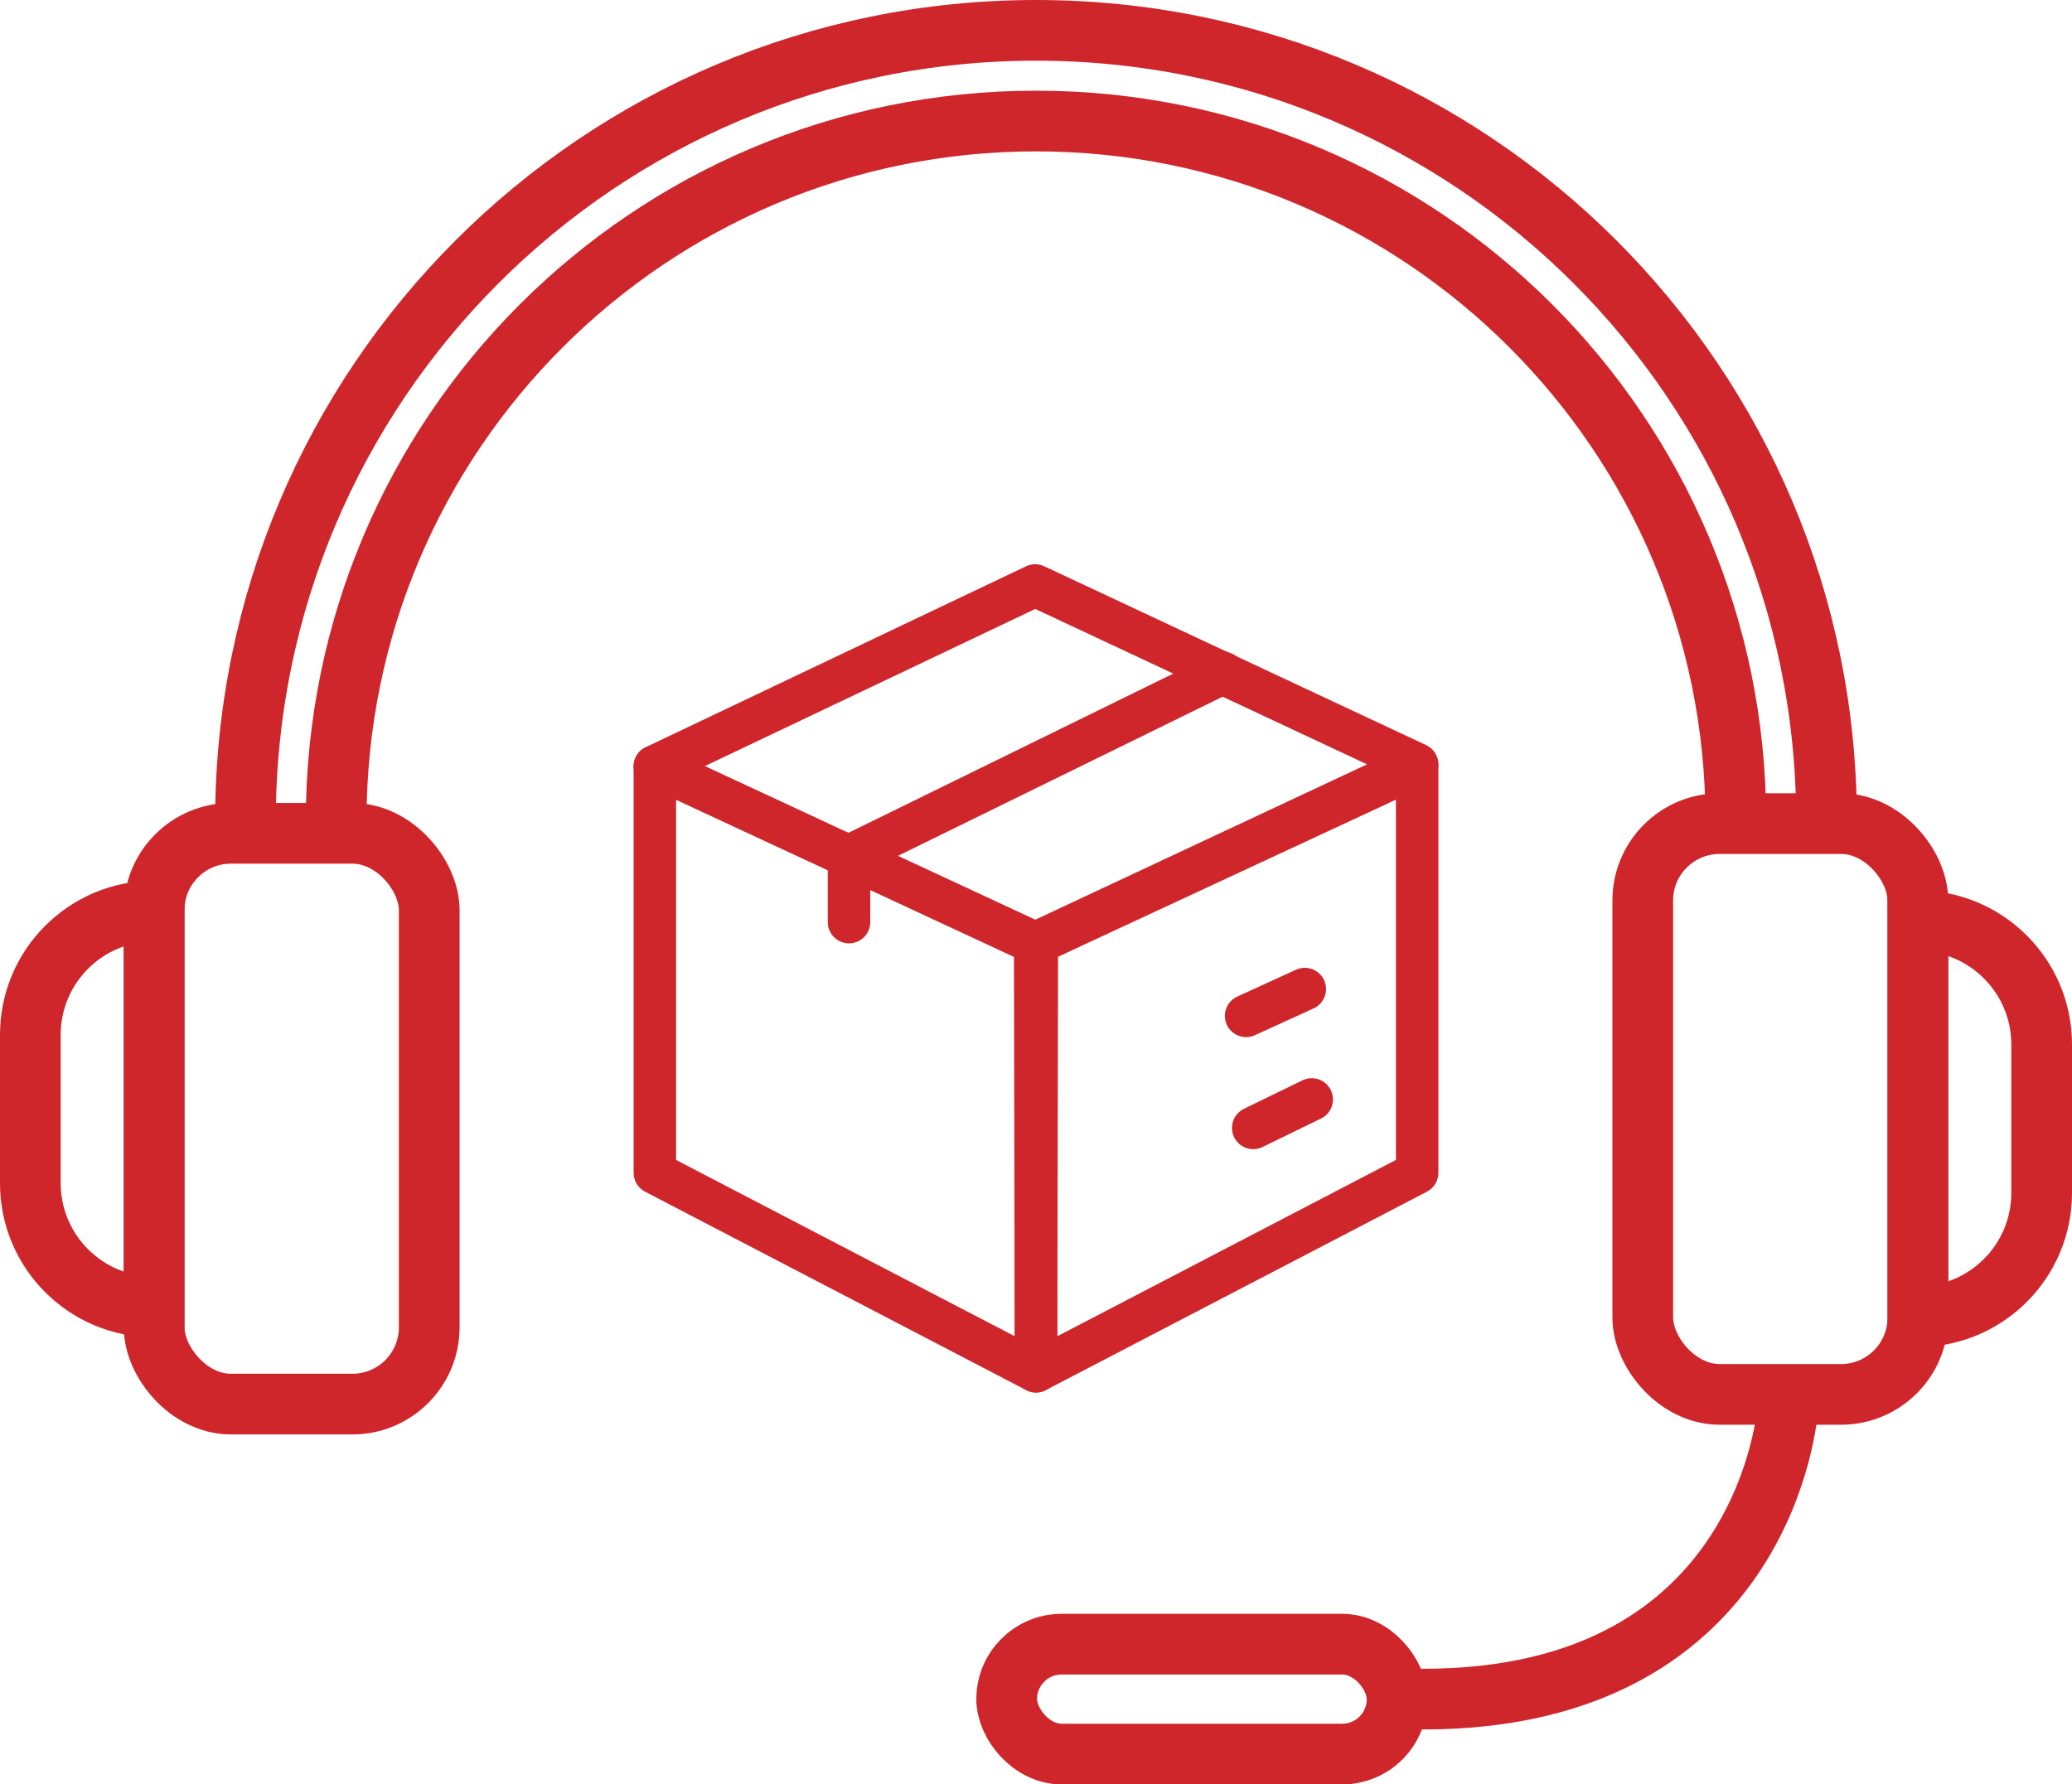
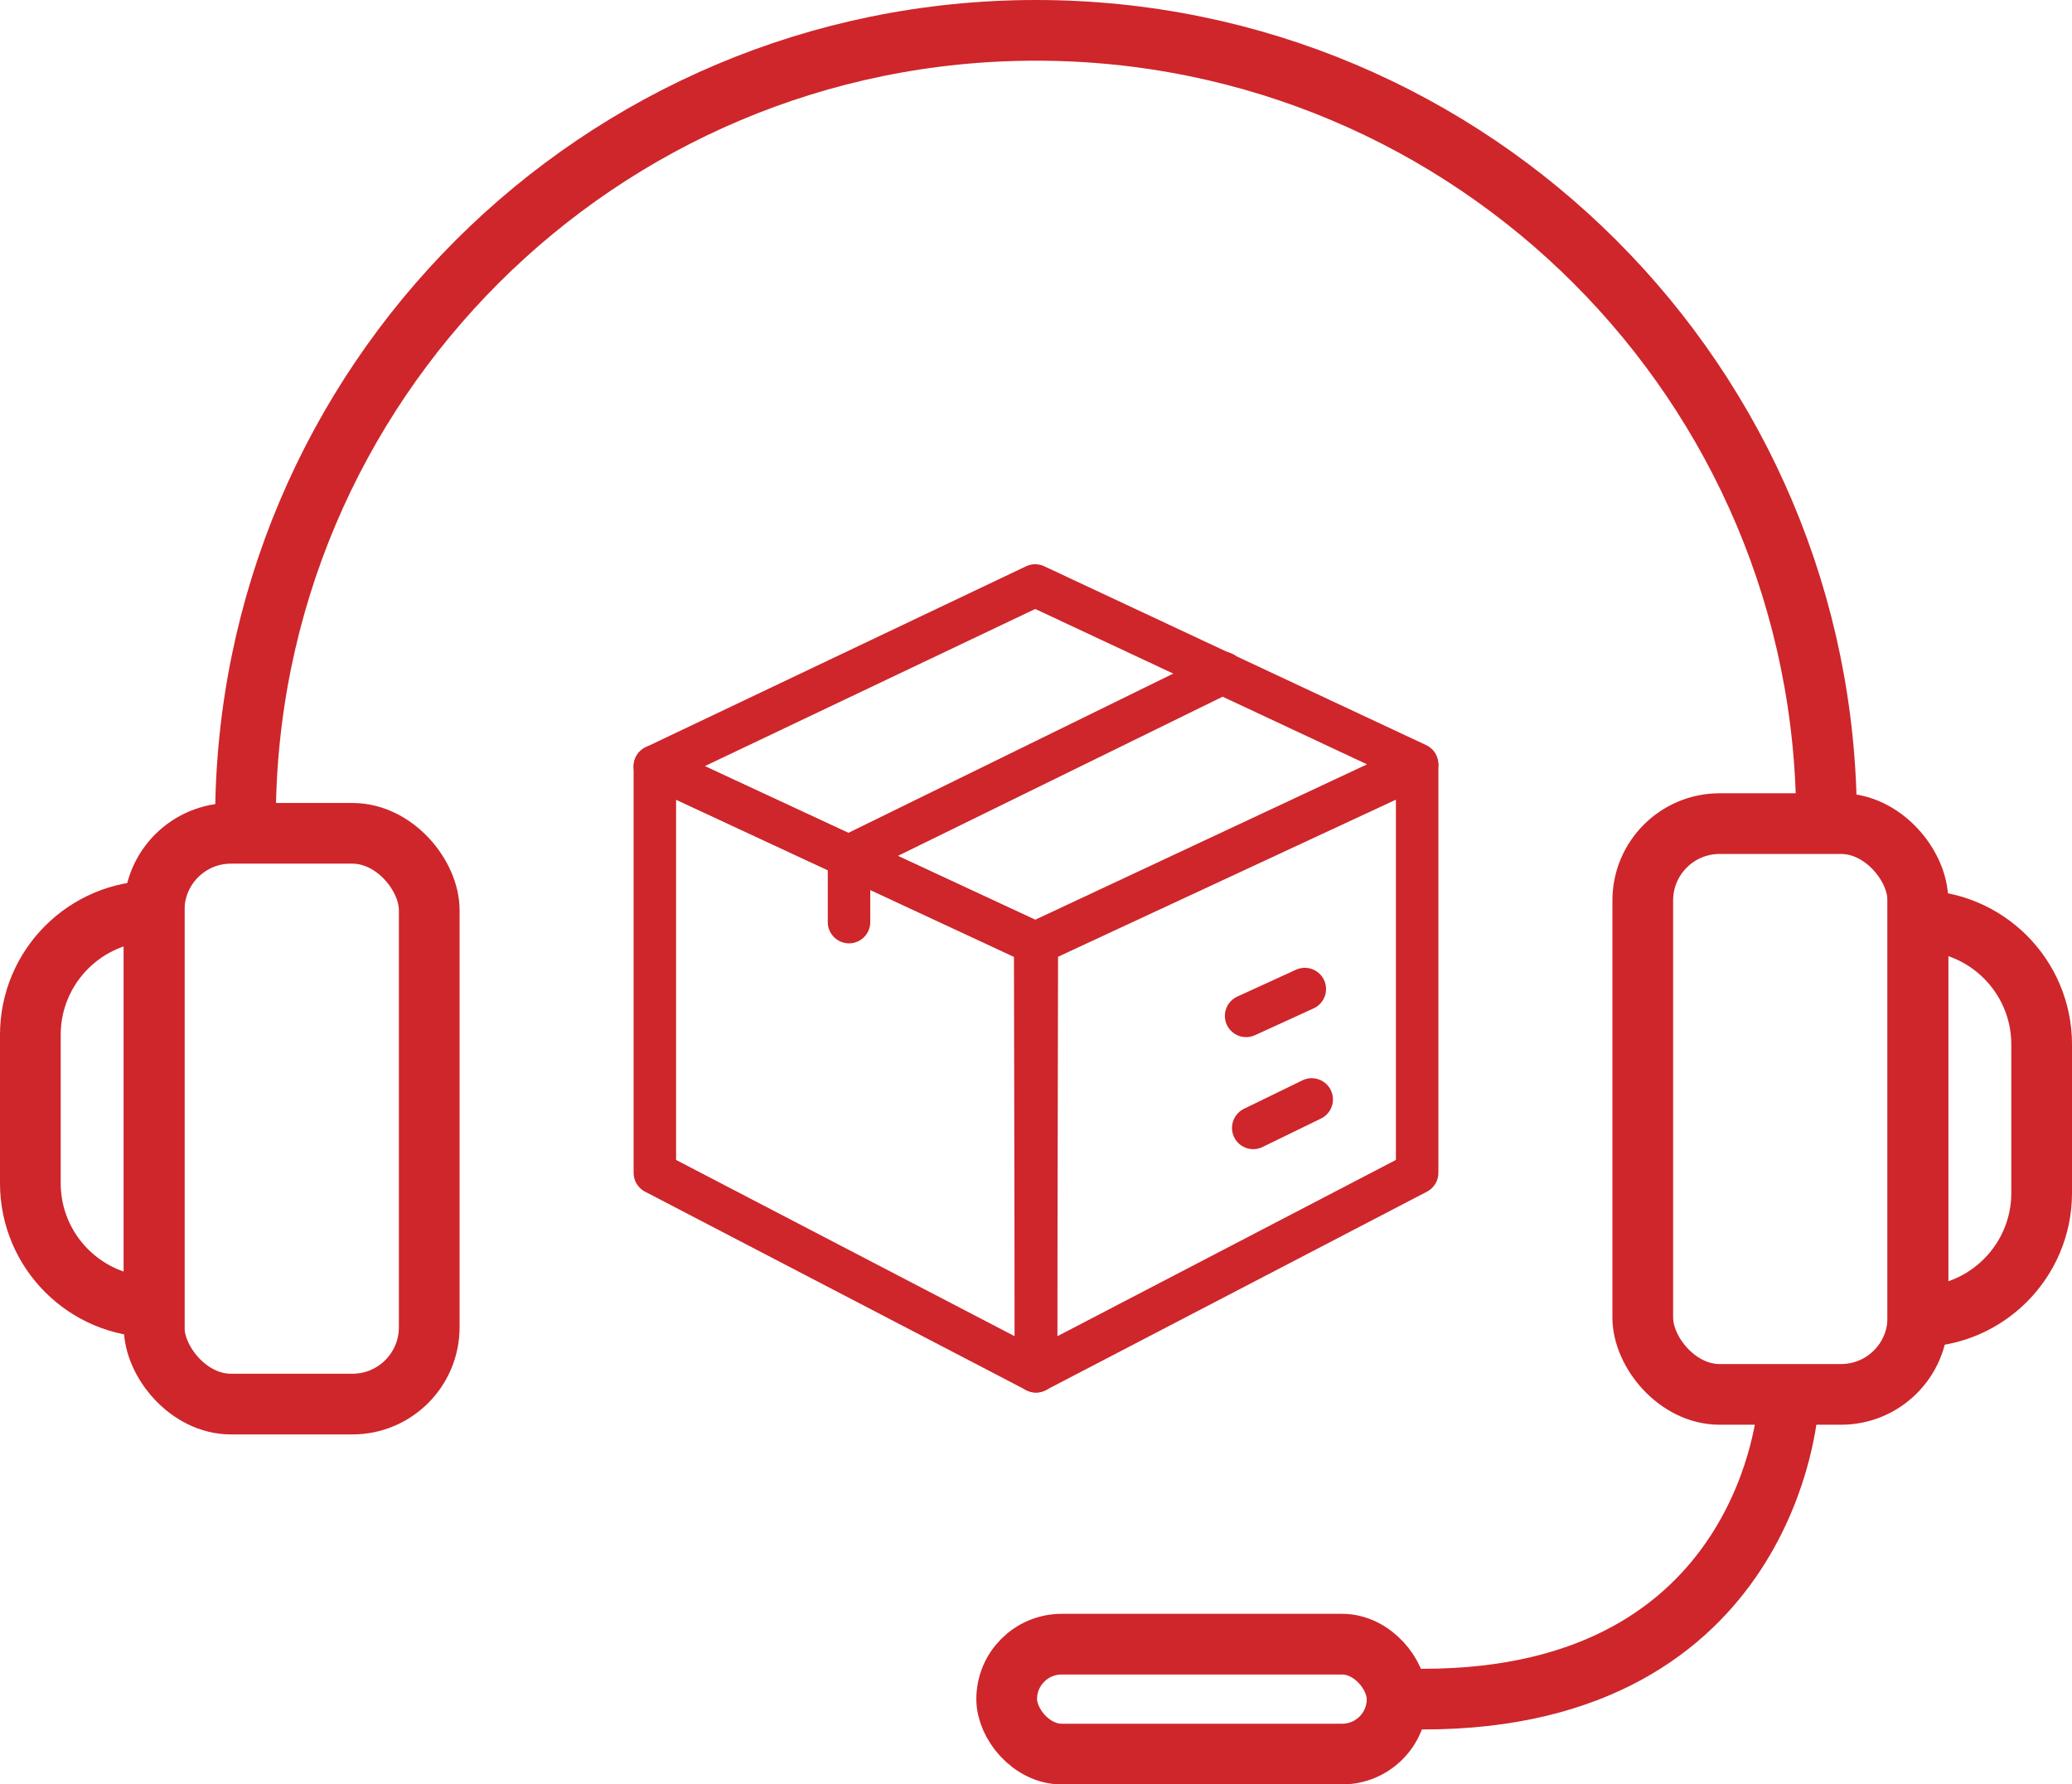
<svg xmlns="http://www.w3.org/2000/svg" id="Layer_2" viewBox="0 0 341.347 294.035">
  <defs>
    <style>.cls-1{stroke-linejoin:round;stroke-width:7px;}.cls-1,.cls-2{fill:none;stroke:#ce262b;stroke-linecap:round;}.cls-2{stroke-miterlimit:10;stroke-width:10px;}</style>
  </defs>
  <g id="Layer_1-2">
    <rect class="cls-2" x="25.39" y="137.314" width="45.323" height="94.052" rx="12.66" ry="12.66" />
    <path class="cls-2" d="M25.39,150.119h0v65.247h0c-11.253,0-20.39-9.136-20.39-20.39v-24.468c0-11.253,9.136-20.39,20.39-20.39Z" />
    <rect class="cls-2" x="270.635" y="135.716" width="45.323" height="94.052" rx="12.66" ry="12.66" transform="translate(586.592 365.484) rotate(180)" />
    <path class="cls-2" d="M336.347,151.717h0v65.247h0c-11.253,0-20.39-9.136-20.39-20.39v-24.468c0-11.253,9.136-20.39,20.39-20.39Z" transform="translate(652.304 368.68) rotate(-180)" />
-     <path class="cls-2" d="M55.382,135.235c0-63.674,51.618-115.291,115.291-115.291s115.291,51.618,115.291,115.291" />
    <path class="cls-2" d="M40.439,135.235C40.439,63.308,98.747,5,170.673,5s130.235,58.308,130.235,130.235" />
    <path class="cls-2" d="M294.544,231.847s-2.993,48.134-60.084,48.134" />
    <rect class="cls-2" x="165.845" y="270.927" width="64.317" height="18.108" rx="9.054" ry="9.054" />
    <polygon class="cls-1" points="170.537 96.475 107.882 126.283 170.537 155.421 233.465 125.948 170.537 96.475" />
    <polygon class="cls-1" points="107.882 126.283 107.882 193.259 170.673 225.96 170.537 155.421 107.882 126.283" />
    <polygon class="cls-1" points="233.465 126.283 233.465 193.259 170.673 225.96 170.81 155.421 233.465 126.283" />
    <polyline class="cls-1" points="201.478 110.876 139.869 141.084 139.869 151.946" />
    <line class="cls-1" x1="216.094" y1="181.166" x2="206.462" y2="185.859" />
    <line class="cls-1" x1="214.957" y1="162.976" x2="205.288" y2="167.399" />
  </g>
</svg>